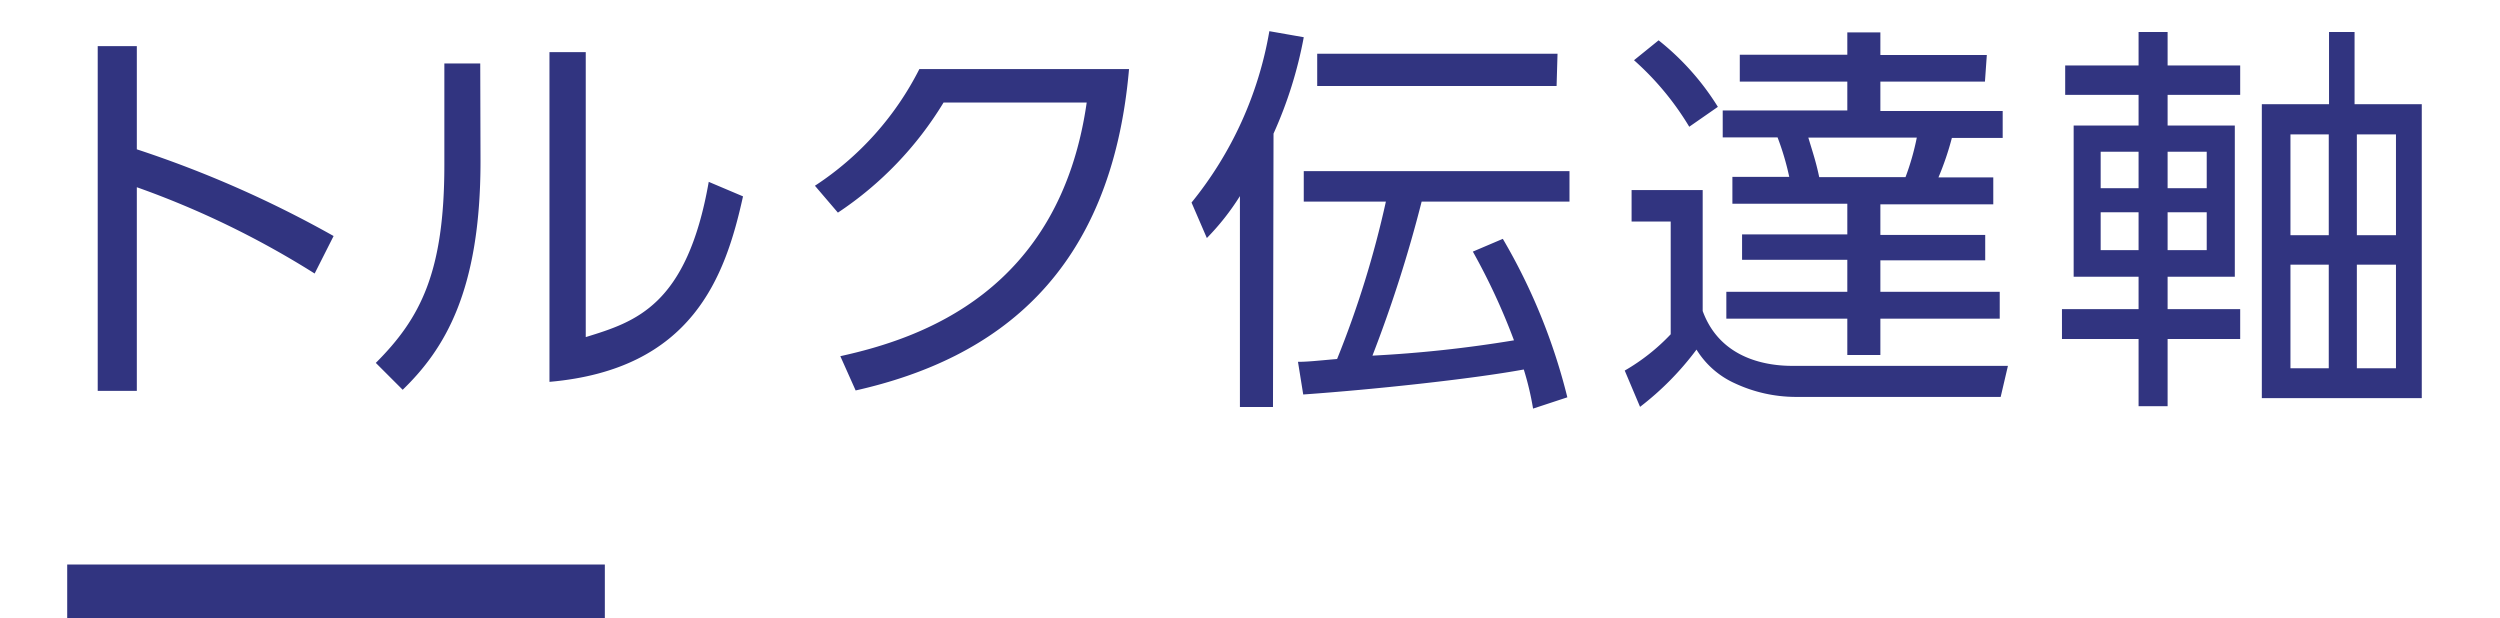
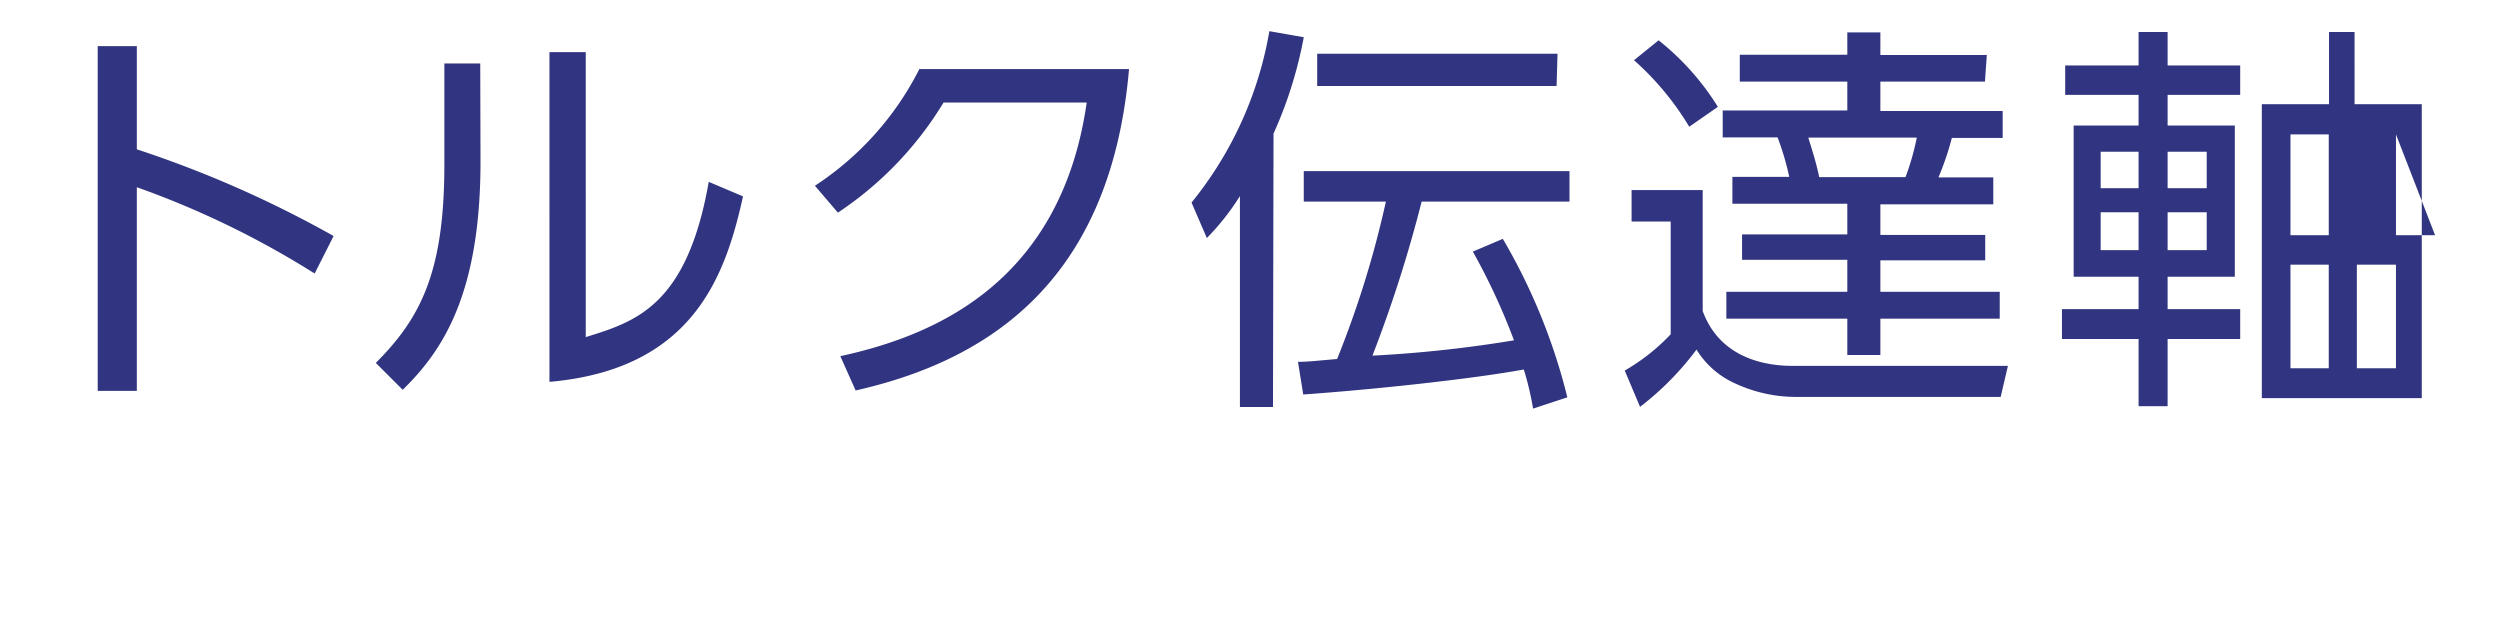
<svg xmlns="http://www.w3.org/2000/svg" id="レイヤー_1" data-name="レイヤー 1" viewBox="0 0 186 46">
  <defs>
    <style>.cls-1{fill:#313480;}</style>
  </defs>
  <title>アートボード 50</title>
-   <path class="cls-1" d="M23.41,20.35a66.54,66.54,0,0,0-13.23-6.42V29.08H7.27V3.43h2.91v7.68a82.16,82.16,0,0,1,14.64,6.45ZM35.75,12c0,9.69-2.7,14-5.79,17l-2-2c3.33-3.33,5.1-6.75,5.1-14.73V4.72h2.67Zm7.83,13.08c3.69-1.14,7.53-2.31,9.15-11.55l2.55,1.08c-1.32,6-3.78,12.87-14.4,13.8V3.88h2.7ZM62.52,26.5c6-1.32,16.32-4.8,18.33-18.87H70.2a26,26,0,0,1-7.86,8.19l-1.71-2A22.48,22.48,0,0,0,68.4,5.14H84c-1.32,15.21-9.81,21.54-20.34,23.91Zm32.19,3.78H92.25V14.59a18.35,18.35,0,0,1-2.46,3.12l-1.14-2.64A27.59,27.59,0,0,0,94.44,2.32L97,2.77a31.29,31.29,0,0,1-2.25,7.17Zm17.1-12.51a44.2,44.2,0,0,1,4.8,11.79l-2.55.84a21.55,21.55,0,0,0-.69-2.91c-3.93.72-11.28,1.5-16.41,1.86l-.39-2.43c.75,0,1.5-.09,2.91-.21A73.54,73.54,0,0,0,103.11,15H97V12.73h19.77V15h-11a99.13,99.13,0,0,1-3.66,11.46,93.73,93.73,0,0,0,10.53-1.14,47.57,47.57,0,0,0-3.06-6.6Zm4-11.37H98V4h17.88Zm10.87,7.74v9c1.35,3.69,5,4.08,6.66,4.08h16.05l-.54,2.31H133.54a10.74,10.74,0,0,1-4.44-1,6.48,6.48,0,0,1-2.88-2.52,21.7,21.7,0,0,1-4.2,4.26l-1.14-2.7a15,15,0,0,0,3.42-2.7V16.48h-2.91V14.14Zm-1-4.71a21.14,21.14,0,0,0-4.11-4.95L123.4,3a19.27,19.27,0,0,1,4.41,4.95Zm22-3.36H139.9V8.26H149v2h-3.78a21.51,21.51,0,0,1-1,2.94h4.08v2H139.9v2.28h7.8v1.89h-7.8v2.34h8.88v2H139.9v2.7h-2.46v-2.7h-9v-2h9V19.33h-7.83V17.44h7.83V15.16h-8.55v-2h4.23a19.74,19.74,0,0,0-.87-2.94h-4.08v-2h9.27V6.07h-8v-2h8V2.41h2.46V4.09h7.92Zm-5.91,7.11a18.93,18.93,0,0,0,.84-2.94h-8.07c.36,1.2.57,1.8.81,2.94Zm24.9-6.12h-5.4V9.34h5V20.59h-5V23h5.4v2.22h-5.4v5h-2.16v-5h-5.7V23h5.7V20.59h-4.83V9.34h4.83V7.06h-5.46V4.87h5.46V2.38h2.16V4.87h5.4Zm-7.56,4.23h-2.82V14h2.82Zm0,4.5h-2.82v2.82h2.82Zm5.07-4.5h-2.91V14h2.91Zm0,4.5h-2.91v2.82h2.91Zm11-13.41V7.75h5V29.62H168.28V7.75h5V2.38ZM173.26,10h-2.85V17.5h2.85Zm0,9.69h-2.85V27.4h2.85Zm5-9.69h-2.91V17.5h2.91Zm0,9.69h-2.91V27.4h2.91Z" />
-   <rect class="cls-1" x="5" y="42" width="40" height="4" />
+   <path class="cls-1" d="M23.41,20.35a66.54,66.54,0,0,0-13.23-6.42V29.08H7.27V3.43h2.91v7.68a82.16,82.16,0,0,1,14.64,6.45ZM35.75,12c0,9.69-2.7,14-5.79,17l-2-2c3.33-3.33,5.1-6.75,5.1-14.73V4.72h2.67Zm7.83,13.08c3.69-1.14,7.53-2.31,9.15-11.55l2.55,1.08c-1.32,6-3.78,12.87-14.4,13.8V3.88h2.7ZM62.52,26.5c6-1.32,16.32-4.8,18.33-18.87H70.2a26,26,0,0,1-7.86,8.19l-1.71-2A22.48,22.48,0,0,0,68.4,5.14H84c-1.32,15.21-9.81,21.54-20.34,23.91Zm32.19,3.78H92.25V14.59a18.35,18.35,0,0,1-2.46,3.12l-1.14-2.64A27.59,27.59,0,0,0,94.44,2.32L97,2.77a31.29,31.29,0,0,1-2.25,7.17Zm17.1-12.51a44.2,44.2,0,0,1,4.8,11.79l-2.55.84a21.55,21.55,0,0,0-.69-2.91c-3.93.72-11.28,1.5-16.41,1.86l-.39-2.43c.75,0,1.5-.09,2.91-.21A73.54,73.54,0,0,0,103.11,15H97V12.73h19.77V15h-11a99.13,99.13,0,0,1-3.66,11.46,93.73,93.73,0,0,0,10.53-1.14,47.57,47.57,0,0,0-3.06-6.6Zm4-11.37H98V4h17.88Zm10.87,7.74v9c1.35,3.69,5,4.08,6.66,4.08h16.05l-.54,2.31H133.54a10.74,10.74,0,0,1-4.44-1,6.48,6.48,0,0,1-2.88-2.52,21.7,21.7,0,0,1-4.2,4.26l-1.14-2.7a15,15,0,0,0,3.42-2.7V16.48h-2.91V14.14Zm-1-4.71a21.14,21.14,0,0,0-4.11-4.95L123.4,3a19.27,19.27,0,0,1,4.41,4.95Zm22-3.36H139.9V8.26H149v2h-3.78a21.51,21.51,0,0,1-1,2.94h4.08v2H139.9v2.28h7.8v1.89h-7.8v2.34h8.88v2H139.9v2.7h-2.46v-2.7h-9v-2h9V19.33h-7.83V17.44h7.83V15.16h-8.55v-2h4.23a19.74,19.74,0,0,0-.87-2.94h-4.08v-2h9.27V6.07h-8v-2h8V2.41h2.46V4.09h7.92Zm-5.91,7.11a18.93,18.93,0,0,0,.84-2.94h-8.07c.36,1.2.57,1.8.81,2.94Zm24.9-6.12h-5.4V9.34h5V20.59h-5V23h5.4v2.22h-5.4v5h-2.16v-5h-5.7V23h5.7V20.59h-4.83V9.34h4.83V7.06h-5.46V4.87h5.46V2.38h2.16V4.87h5.4Zm-7.56,4.23h-2.82V14h2.82Zm0,4.5h-2.82v2.82h2.82Zm5.07-4.5h-2.91V14h2.91Zm0,4.5h-2.91v2.82h2.91Zm11-13.41V7.75h5V29.62H168.28V7.75h5V2.38ZM173.26,10h-2.85V17.5h2.85Zm0,9.69h-2.85V27.4h2.85Zm5-9.69V17.5h2.91Zm0,9.69h-2.91V27.4h2.91Z" />
</svg>